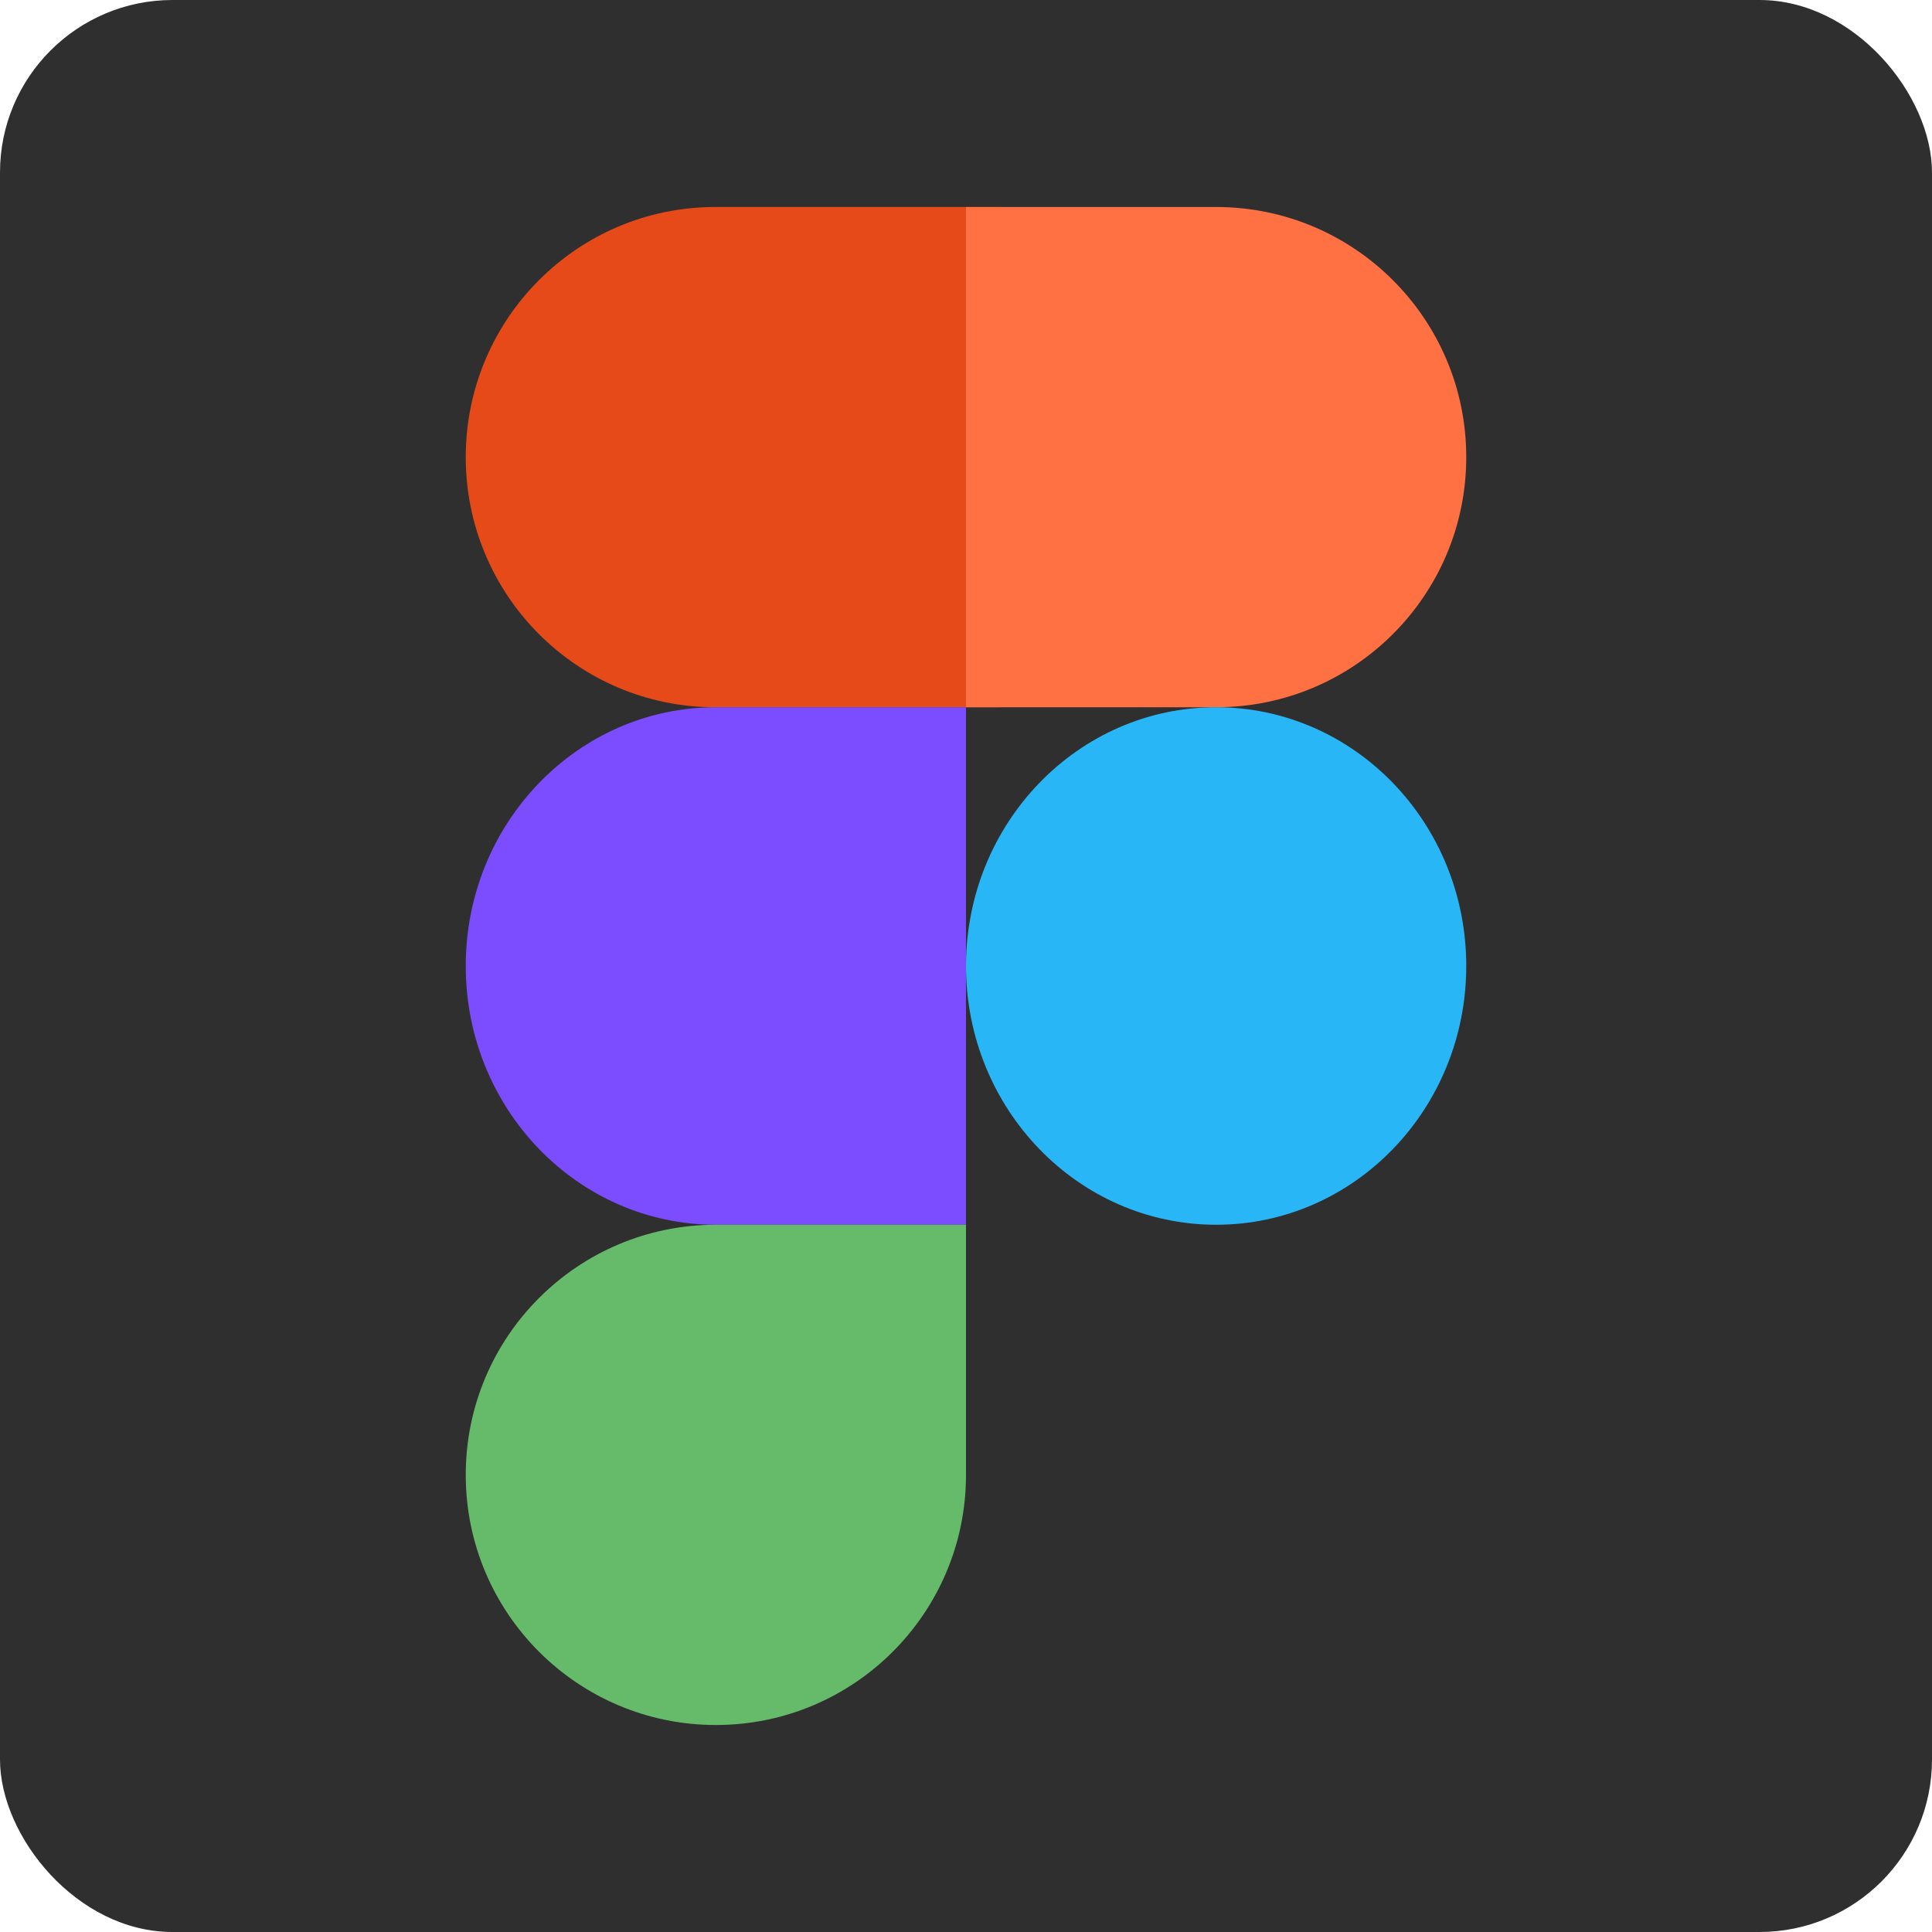
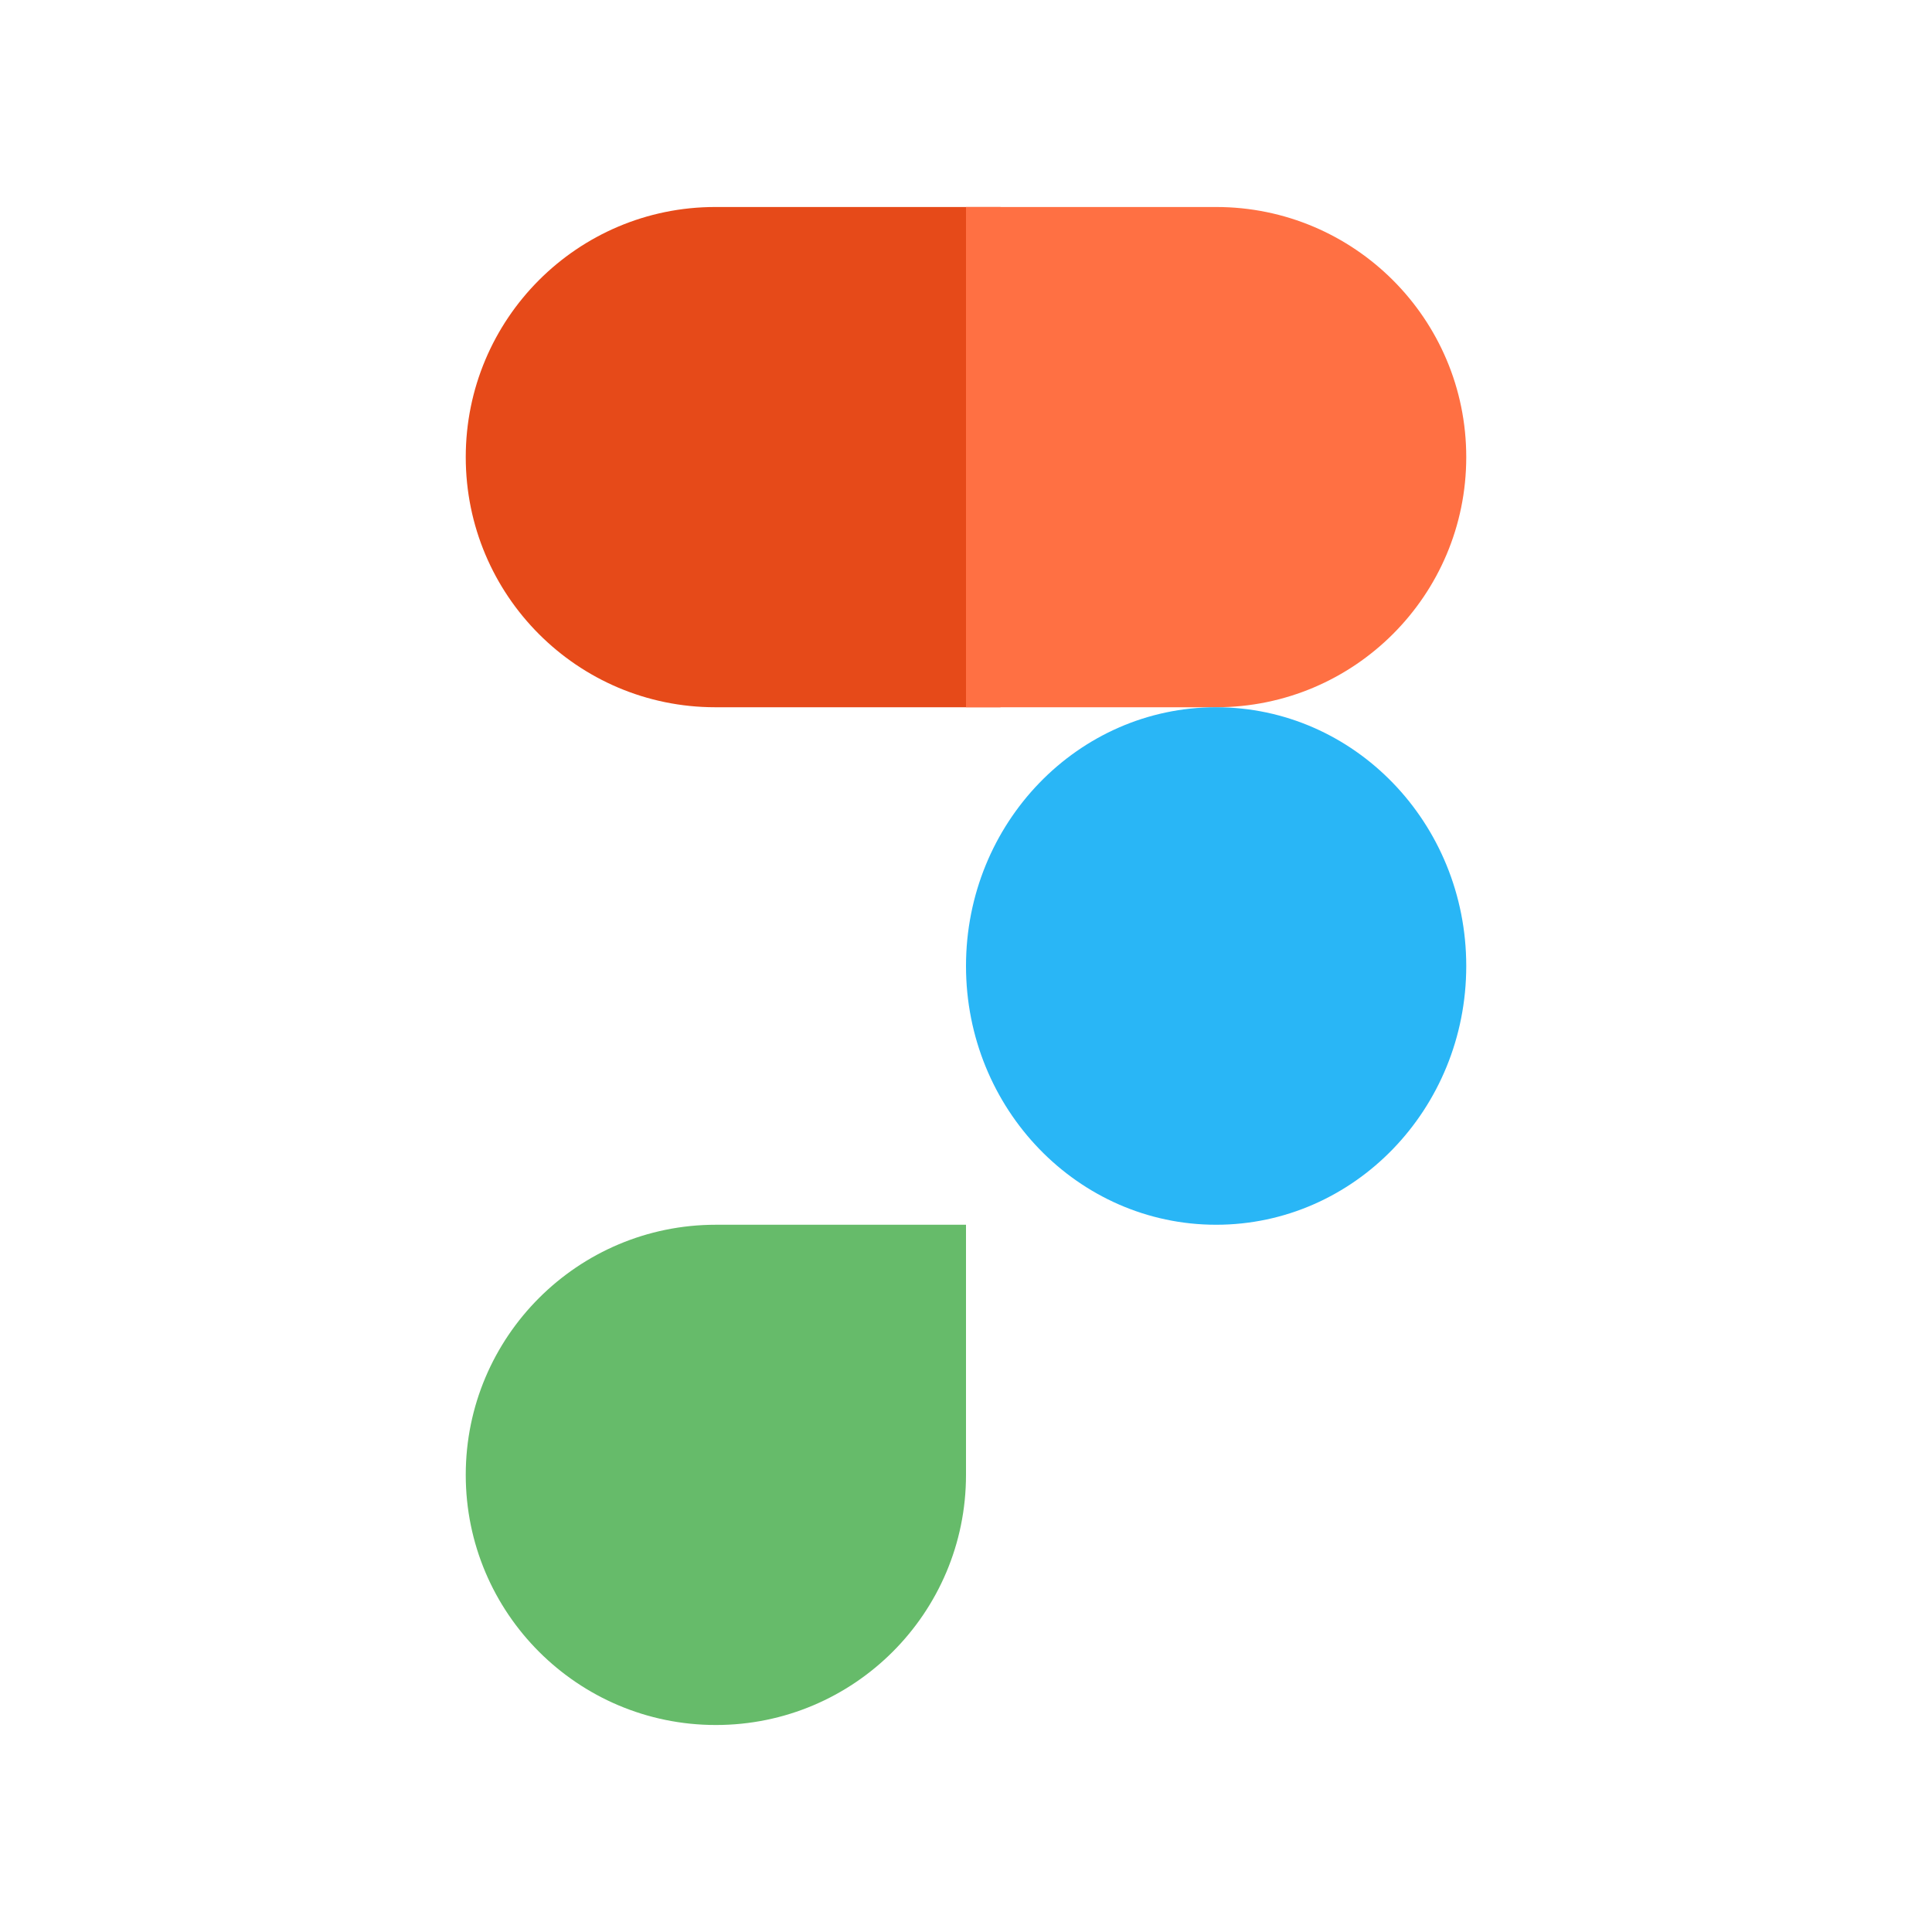
<svg xmlns="http://www.w3.org/2000/svg" width="112" height="112" viewBox="0 0 112 112" fill="none">
  <g clip-path="url(#clip0_36_8)">
-     <rect x="-11" y="-13" width="134" height="132" rx="13" fill="#302F2F" />
    <path d="M58 41H41.467C33.477 41 27 34.508 27 26.5C27 18.492 33.477 12 41.467 12H58V41Z" fill="#E64A19" />
-     <path d="M56 71H41.5C33.492 71 27 64.284 27 56C27 47.716 33.492 41 41.5 41H56V71Z" fill="#7C4DFF" />
    <path d="M41.5 100C33.492 100 27 93.508 27 85.5C27 77.492 33.492 71 41.5 71H56V85.5C56 93.508 49.508 100 41.5 100Z" fill="#66BB6A" />
    <path d="M70.5 41H56V12H70.5C78.508 12 85 18.492 85 26.5C85 34.508 78.508 41 70.5 41Z" fill="#FF7043" />
    <path d="M70.5 71C78.508 71 85 64.284 85 56C85 47.716 78.508 41 70.5 41C62.492 41 56 47.716 56 56C56 64.284 62.492 71 70.5 71Z" fill="#29B6F6" />
  </g>
  <defs>
    <clipPath id="clip0_36_8">
      <rect width="112" height="112" rx="10" fill="white" />
    </clipPath>
  </defs>
</svg>